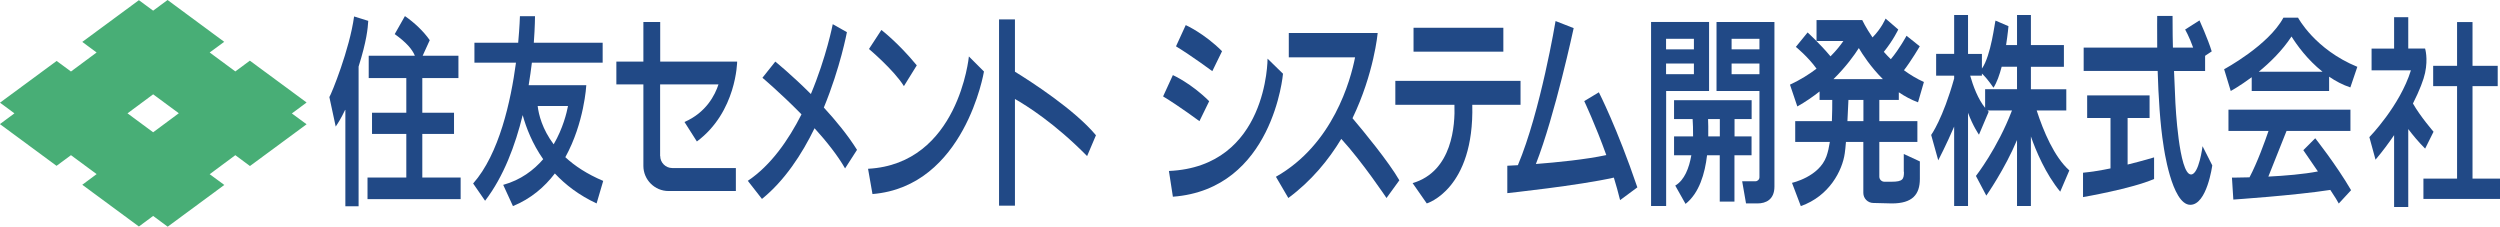
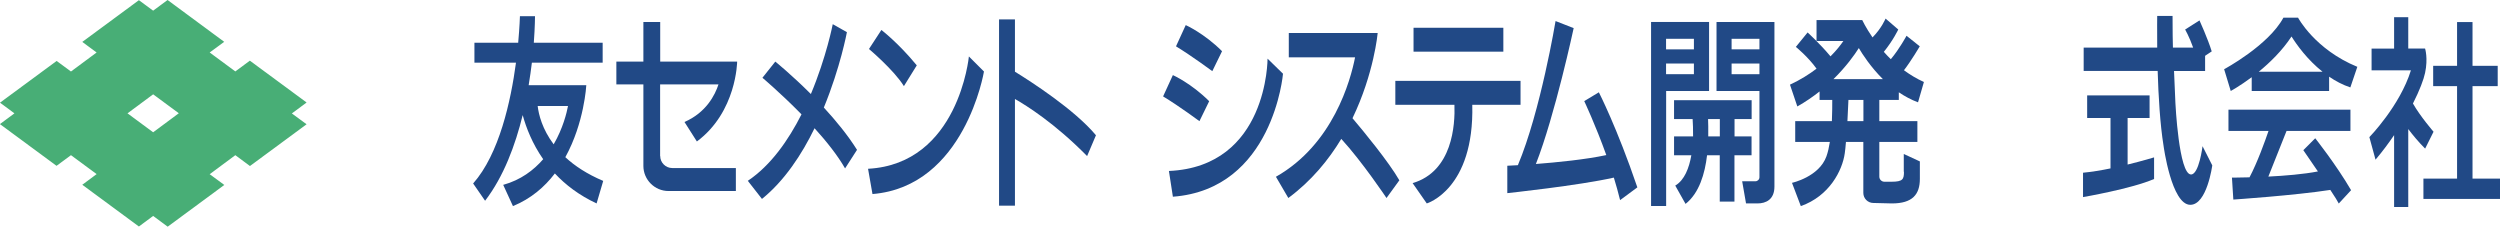
<svg xmlns="http://www.w3.org/2000/svg" id="_レイヤー_2" width="271.96" height="24.65" viewBox="0 0 271.96 24.65">
  <defs>
    <style>.cls-1{fill:#214986;}.cls-2{fill:#48ae76;}</style>
  </defs>
  <g id="_文字">
    <g>
      <g>
-         <path class="cls-1" d="M37.57,11.96h-.03c-.47,.98-.73,1.37-1.02,1.81l-.69-3.21c.23-.35,2.2-5.18,2.69-8.77l1.54,.48c-.05,.83-.17,2.17-1.05,4.97v15.2h-1.44V11.96Zm7.56-5.9c-.28-.69-.92-1.44-2.19-2.35l1.11-1.96c.99,.68,2.02,1.64,2.7,2.62l-.77,1.69h3.89v2.43h-3.93v3.77h3.45v2.31h-3.45v4.74h4.17v2.35h-10.13v-2.35h4.22v-4.74h-3.73v-2.31h3.73v-3.77h-4.09v-2.43h5.03Z" />
        <path class="cls-1" d="M61.5,17.1c2.07-3.75,2.28-7.83,2.28-7.83h-6.27c.14-.86,.26-1.69,.35-2.45h7.7v-2.17h-7.49c.13-1.76,.13-2.89,.13-2.89h-1.64s-.03,1.14-.19,2.89h-4.76v2.17h4.52c-.56,4.18-1.82,9.93-4.66,13.14l1.3,1.88c2.02-2.63,3.29-6.05,4.09-9.32,.38,1.38,1.05,3.11,2.23,4.8-1.04,1.2-2.44,2.26-4.35,2.79l1.06,2.31c1.96-.8,3.44-2.08,4.56-3.55,1.15,1.23,2.63,2.37,4.54,3.26l.72-2.45c-1.77-.75-3.11-1.64-4.11-2.57Zm-3.01-5.57h3.3c-.14,.74-.55,2.44-1.56,4.17-1.24-1.65-1.63-3.23-1.74-4.17Z" />
        <path class="cls-1" d="M71.81,16.97v-7.79h6.35c-.38,1.17-1.35,3.07-3.7,4.09l1.35,2.12c4.33-3.22,4.38-8.69,4.38-8.69h-8.37V2.39h-1.83V6.7h-2.94v2.48h2.94v8.87c0,1.5,1.23,2.73,2.73,2.73h7.33v-2.5h-6.92c-.72,0-1.31-.59-1.31-1.31Z" />
        <path class="cls-1" d="M93.23,16.3c-1.01-1.61-2.31-3.19-3.61-4.6,1.8-4.37,2.51-8.2,2.51-8.2l-1.54-.87s-.69,3.57-2.38,7.6c-2.1-2.1-3.87-3.53-3.87-3.53l-1.4,1.76s2.03,1.71,4.25,3.98c-1.42,2.8-3.33,5.55-5.84,7.23l1.54,1.97c2.45-1.98,4.33-4.83,5.72-7.69,1.29,1.42,2.51,2.95,3.32,4.37l1.3-2.02Z" />
        <path class="cls-1" d="M98.33,9.37c-1.06-1.73-3.8-4.04-3.8-4.04l1.35-2.07s1.83,1.39,3.85,3.85l-1.4,2.26Z" />
        <path class="cls-1" d="M94.91,21.11c10.06-.82,12.13-13.33,12.13-13.33l-1.64-1.64s-1.11,11.69-10.97,12.22l.48,2.74Z" />
        <path class="cls-1" d="M119.22,14.71c-2.33-2.79-7.06-5.83-8.81-6.91V2.11h-1.73V22.37h1.73V10.77c1.27,.72,4.35,2.65,7.85,6.21l.96-2.26Z" />
        <path class="cls-1" d="M127.93,5.04l1.06-2.31s2,.89,3.95,2.84l-1.06,2.17s-2.21-1.64-3.95-2.7Z" />
        <path class="cls-1" d="M126.53,10.48l1.06-2.31s2,.89,3.95,2.84l-1.06,2.17s-2.21-1.64-3.95-2.69Z" />
        <path class="cls-1" d="M127.59,21.4c10.92-.82,11.98-13.38,11.98-13.38l-1.68-1.64s.05,11.74-10.73,12.22l.43,2.79Z" />
        <path class="cls-1" d="M152.23,19.62c-1.13-1.98-3.95-5.41-5.1-6.76,2.35-4.88,2.74-9.27,2.74-9.27h-9.67v2.65h7.21c-.49,2.5-2.39,9.47-8.61,12.99l1.35,2.31c2.51-1.86,4.37-4.13,5.76-6.43,2.28,2.48,4.92,6.43,4.92,6.43l1.4-1.93Z" />
        <rect class="cls-1" x="153.77" y="3.02" width="9.77" height="2.6" />
        <path class="cls-1" d="M165.41,8.8h-13.62v2.6h6.43c.08,2.18-.21,7.24-4.55,8.52l1.54,2.21s5.18-1.53,4.95-10.73h5.25v-2.6Z" />
        <path class="cls-1" d="M178.12,20.39c-2.21-6.5-4.19-10.35-4.19-10.35l-1.59,.96s1.22,2.58,2.4,5.87c-2.28,.49-5.37,.79-7.66,.97,2.08-5.31,4.11-14.78,4.11-14.78l-1.97-.77s-1.63,9.82-4.1,15.68c-.71,.04-1.15,.06-1.15,.06v2.98s7.8-.83,11.59-1.69c.25,.81,.48,1.64,.68,2.45l1.88-1.39Z" />
        <g>
          <path class="cls-1" d="M185.91,2.39h-6.3V22.41h1.64V9.9h4.67V2.39Zm-1.64,5.68h-3.03v-1.16h3.03v1.16Zm0-2.7h-3.03v-1.15h3.03v1.15Z" />
          <path class="cls-1" d="M186.73,2.39v7.51h4.67v9.38c0,.24-.2,.44-.44,.44h-1.44l.42,2.41h1.25c.91,0,1.84-.42,1.84-1.83V2.39h-6.3Zm4.67,5.68h-3.03v-1.16h3.03v1.16Zm0-2.7h-3.03v-1.15h3.03v1.15Z" />
          <path class="cls-1" d="M190.55,14.84h-1.86v-1.89h1.86v-2.05h-8.44v2.05h2.02c.03,.46,.06,1.13,.05,1.89h-2.07v2.05h1.88c-.24,1.38-.74,2.7-1.75,3.3l1.12,1.99c1.49-1.17,2.11-3.31,2.34-5.29h1.38v5.04h1.6v-5.04h1.86v-2.05Zm-3.46,0h-1.26c0-.79,.01-1.46-.02-1.89h1.28v1.89Z" />
        </g>
        <path class="cls-1" d="M207.12,18.68c0,.81-.11,1.09-1.36,1.09h-.77c-.3,0-.55-.25-.55-.55v-3.78h4.14v-2.26h-4.14v-2.31h2.12v-.83c.64,.43,1.33,.81,2.09,1.09l.64-2.21c-.8-.36-1.52-.8-2.17-1.28,.79-1.02,1.72-2.6,1.72-2.6l-1.44-1.15s-.78,1.45-1.71,2.55c-.27-.26-.52-.53-.76-.8,1.03-1.27,1.57-2.43,1.57-2.43l-1.38-1.19s-.43,1.05-1.42,2.05c-.75-1.09-1.12-1.89-1.12-1.89h-4.97v2.28h2.92c-.3,.44-.76,1.03-1.4,1.67-1.13-1.36-2.49-2.6-2.49-2.6l-1.28,1.57s1.34,1.09,2.25,2.37c-.8,.61-1.75,1.21-2.89,1.74l.8,2.37c.89-.5,1.7-1.06,2.42-1.63v.92h1.38c0,.57,0,1.4-.04,2.31h-3.99v2.26h3.77c-.09,.57-.21,1.11-.37,1.56-.8,2.25-3.75,2.89-3.75,2.89l.96,2.53c3.11-1.09,4.52-3.88,4.78-5.74,.05-.34,.09-.76,.13-1.24h1.89v5.55c0,.6,.49,1.09,1.09,1.09l2.02,.05c2.23,0,3.04-.97,3.04-2.67v-1.9l-1.75-.81v1.94Zm-4.91-13.45c.4,.68,1.3,2.07,2.62,3.38h-5.38c1.38-1.36,2.3-2.65,2.76-3.38Zm-1.24,7.95c.05-.91,.09-1.75,.11-2.31h1.63v2.31h-1.74Z" />
-         <path class="cls-1" d="M225.11,18.54c-1.65-1.48-2.82-4.27-3.55-6.52h3.22v-2.31h-3.85v-2.44h3.59v-2.37h-3.59V1.63h-1.51v3.27h-1.19c.18-1.16,.26-2.05,.26-2.05l-1.41-.61c-.08,.15-.48,3.81-1.48,5.22v-1.59h-1.51V1.63h-1.51V5.86h-1.96v2.37h1.96v.31c-1.23,4.4-2.5,6.14-2.5,6.14l.77,2.76s.89-1.71,1.73-3.67v8.64h1.51V12.27c.55,1.48,1.19,2.38,1.19,2.38l1.06-2.5s-.08-.09-.13-.13h2.66c-1.58,4.14-3.92,7.12-3.92,7.12l1.13,2.14s2.02-2.89,3.34-6.05v7.18h1.51v-7.57c.55,1.58,1.6,4.08,3.19,6.01l.99-2.31Zm-10.79-10.31h1.28v-.23c.25,.23,.66,.67,1.26,1.54,.37-.57,.66-1.4,.89-2.28h1.67v2.44h-3.47v2.03c-.76-.92-1.3-2.35-1.63-3.51Z" />
        <g>
          <path class="cls-1" d="M231.45,12.84h2.39v-2.46h-6.79v2.46h2.54v5.48c-1.01,.21-2.05,.38-2.99,.47v2.65s5.31-.91,7.73-1.97v-2.35s-1.24,.38-2.88,.78v-5.06Z" />
          <path class="cls-1" d="M239.6,15.91s-.38,3.07-1.25,3.07c-1.33,0-1.7-7.77-1.7-7.77-.07-1.48-.12-2.61-.15-3.49h3.38v-1.65c.37-.25,.72-.48,.72-.48-.42-1.37-1.33-3.37-1.33-3.37l-1.56,.99s.46,.81,.87,1.97h-2.2c-.04-1.15-.02-1.19-.04-3.45h-1.67s-.02,1.42,0,3.45h-8v2.54h8.05c.08,2.7,.26,5.79,.64,8.14,0,0,.86,6.42,2.91,6.42,1.82,0,2.39-4.29,2.39-4.29l-1.06-2.09Z" />
        </g>
        <g>
          <path class="cls-1" d="M244.95,8.4v1.5h8.42v-1.56c.7,.48,1.47,.89,2.31,1.17l.76-2.24c-4.63-1.9-6.45-5.35-6.45-5.35h-1.59c-1.63,3.03-6.45,5.61-6.45,5.61l.72,2.37s.99-.54,2.28-1.5Zm4.33-4.43c.57,.91,1.72,2.52,3.37,3.83h-6.93c1.21-.99,2.55-2.29,3.56-3.83Z" />
          <path class="cls-1" d="M250.56,16.33s.75,1.09,1.59,2.32c-1.54,.3-3.59,.47-5.39,.56l1.98-4.97h6.95v-2.31h-13.27v2.31h4.36c-.38,1.11-1.22,3.45-2.07,5.05-1.14,.03-1.91,.03-1.91,.03l.15,2.39s6.68-.45,10.55-1.05c.48,.72,.84,1.3,.92,1.48l1.34-1.45c-1.62-2.78-3.9-5.65-3.9-5.65l-1.29,1.29Z" />
        </g>
        <g>
          <path class="cls-1" d="M263.82,16.16l.91-1.83s-1.44-1.66-2.24-3.07c.73-1.44,1.17-2.61,1.32-3.33,.34-1.59,0-2.65,0-2.65h-1.83V1.87h-1.54v3.42h-2.45v2.36h4.28c-1.2,3.87-4.52,7.27-4.52,7.27l.67,2.45c.76-.9,1.43-1.8,2.02-2.67v7.82h1.54V14.04c.49,.65,1.11,1.4,1.83,2.12Z" />
          <polygon class="cls-1" points="268.97 19.43 268.97 9.37 271.71 9.37 271.71 7.16 268.97 7.16 268.97 2.4 267.29 2.4 267.29 7.16 264.69 7.16 264.69 9.37 267.29 9.37 267.29 19.43 263.63 19.43 263.63 21.64 271.96 21.64 271.96 19.43 268.97 19.43" />
        </g>
      </g>
      <path class="cls-2" d="M33.34,11.14l-6.16-4.54-1.58,1.17-2.79-2.06,1.58-1.16L18.23,0l-1.57,1.16L15.11,.02l-6.16,4.54,1.56,1.15-2.79,2.07-1.56-1.15L0,11.17l1.57,1.16-1.58,1.17,6.16,4.54,1.57-1.16,2.79,2.06-1.56,1.16,6.16,4.54,1.55-1.15,1.58,1.17,6.16-4.54-1.59-1.17,2.79-2.07,1.59,1.18,6.16-4.54-1.6-1.18,1.59-1.18Zm-16.68,3.25l-2.79-2.06,2.79-2.07,2.79,2.06-2.79,2.07Z" />
    </g>
  </g>
</svg>